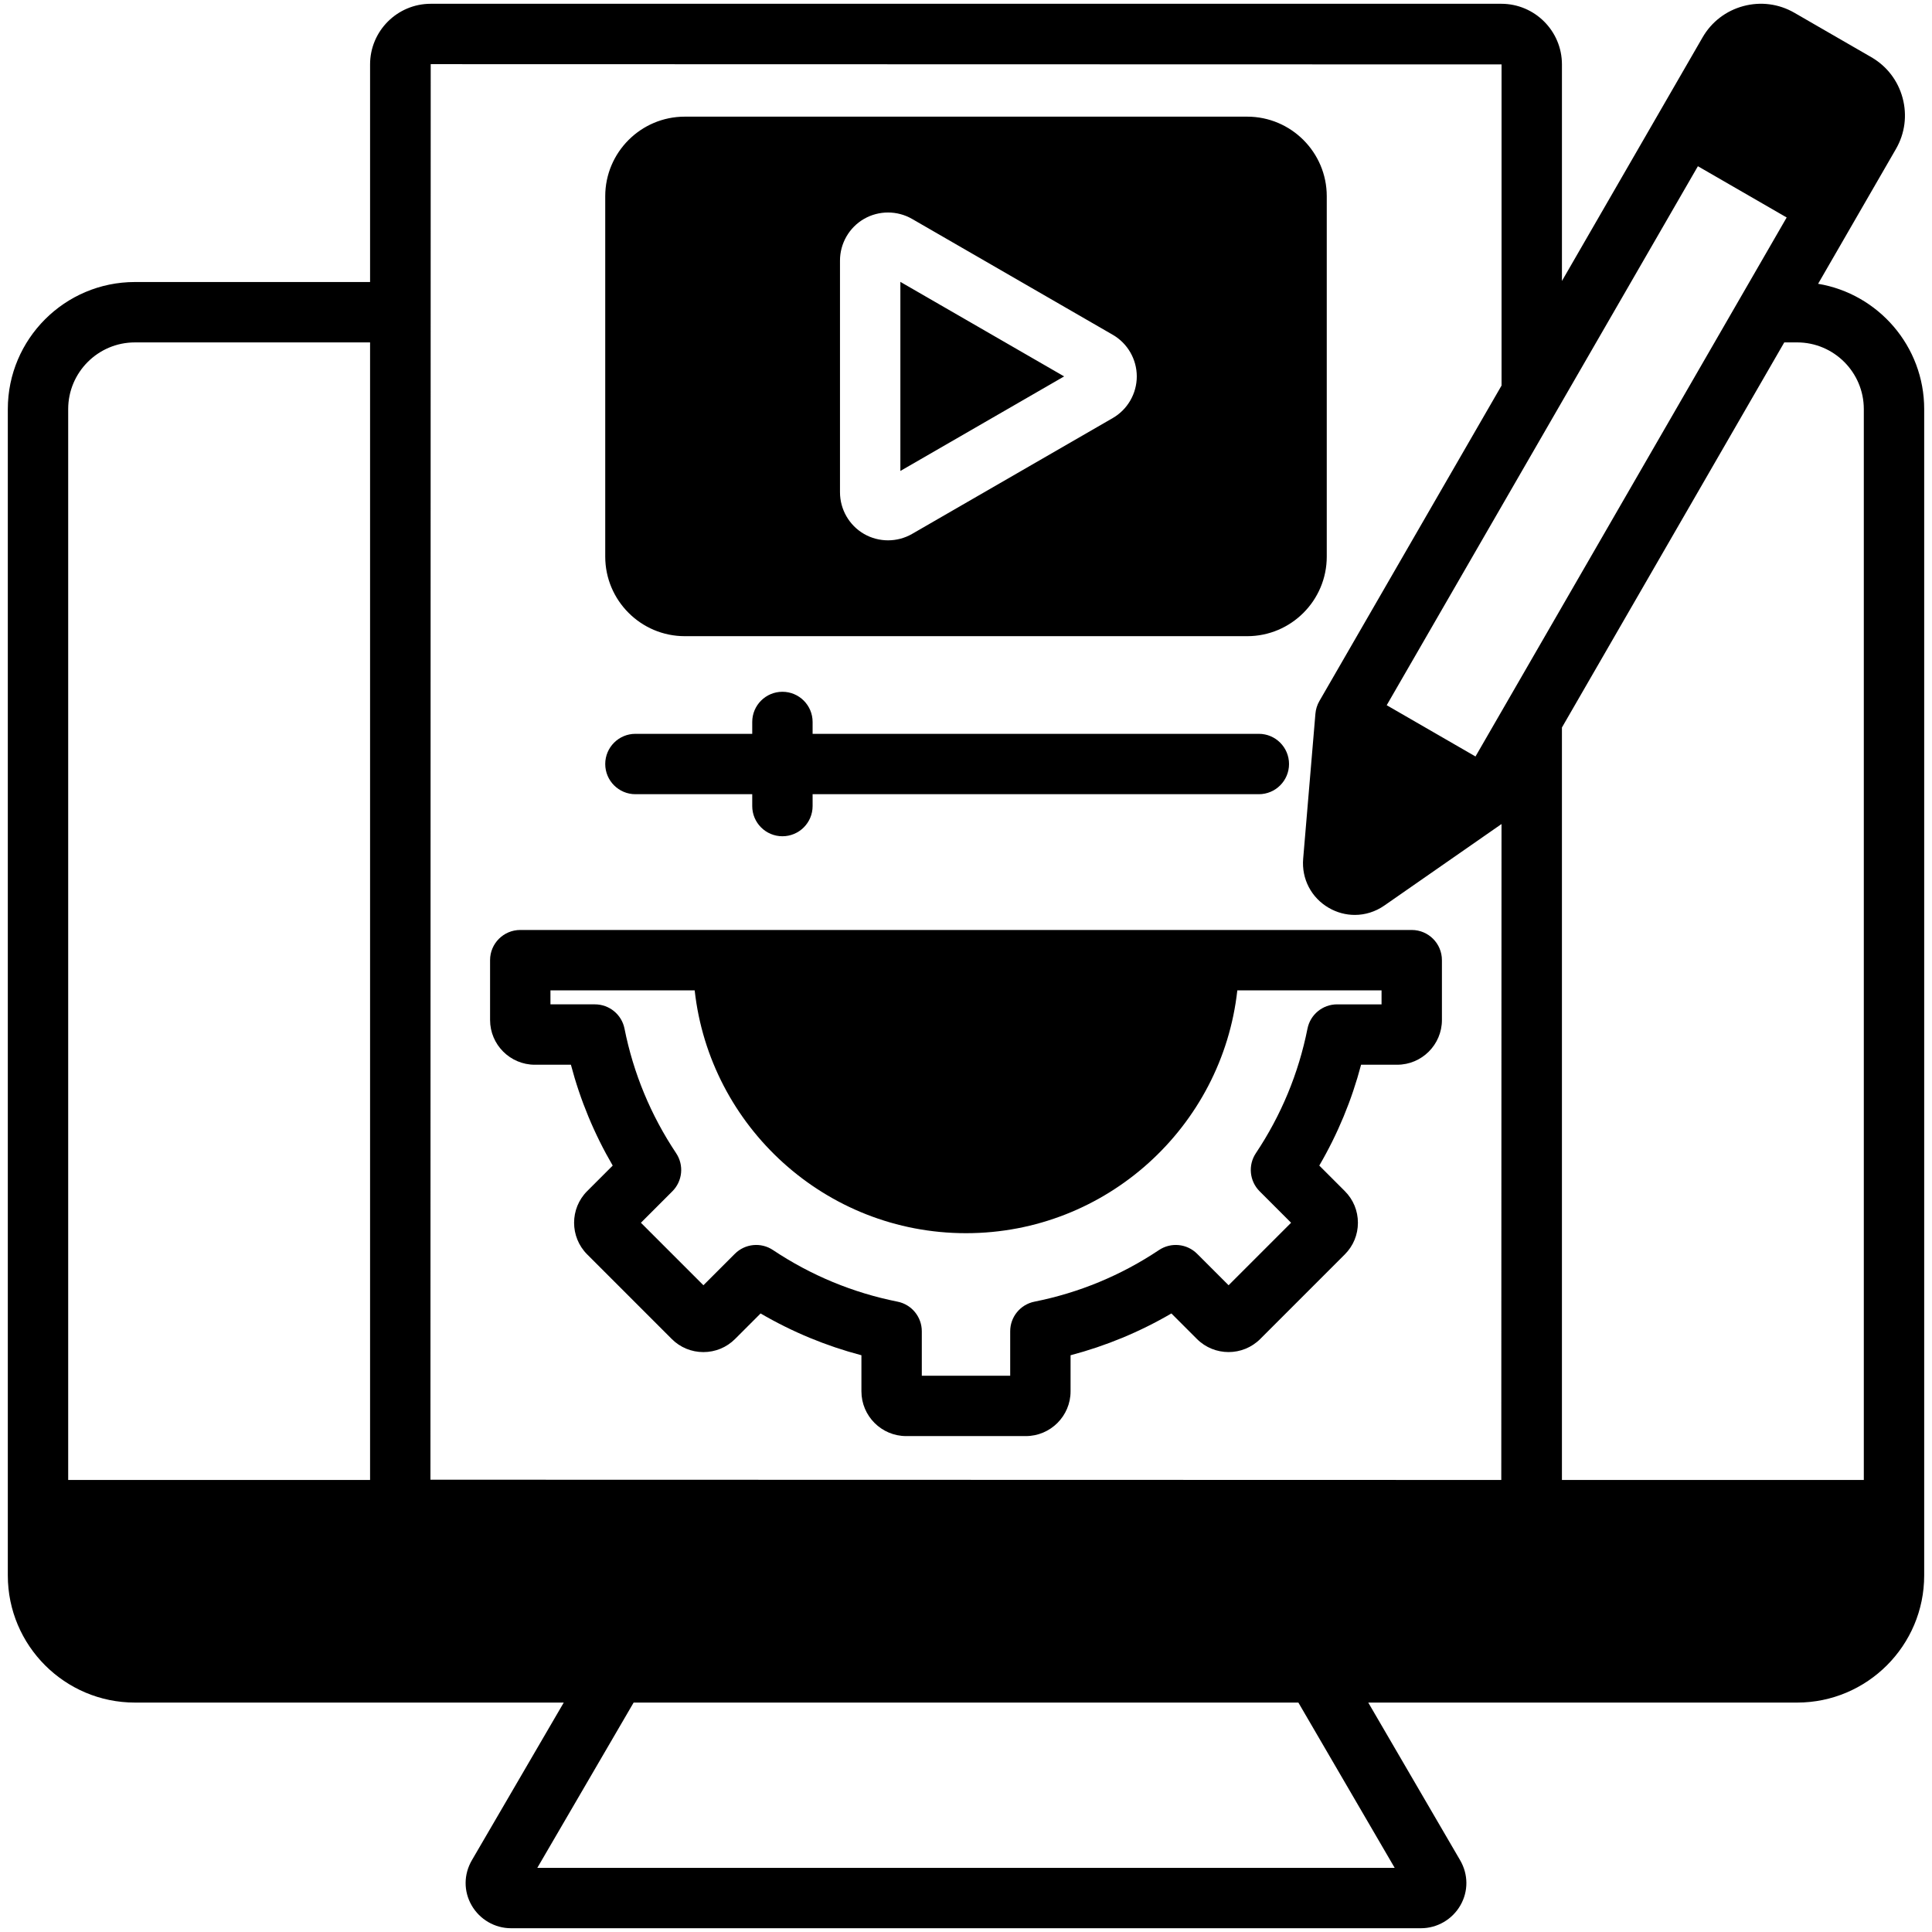
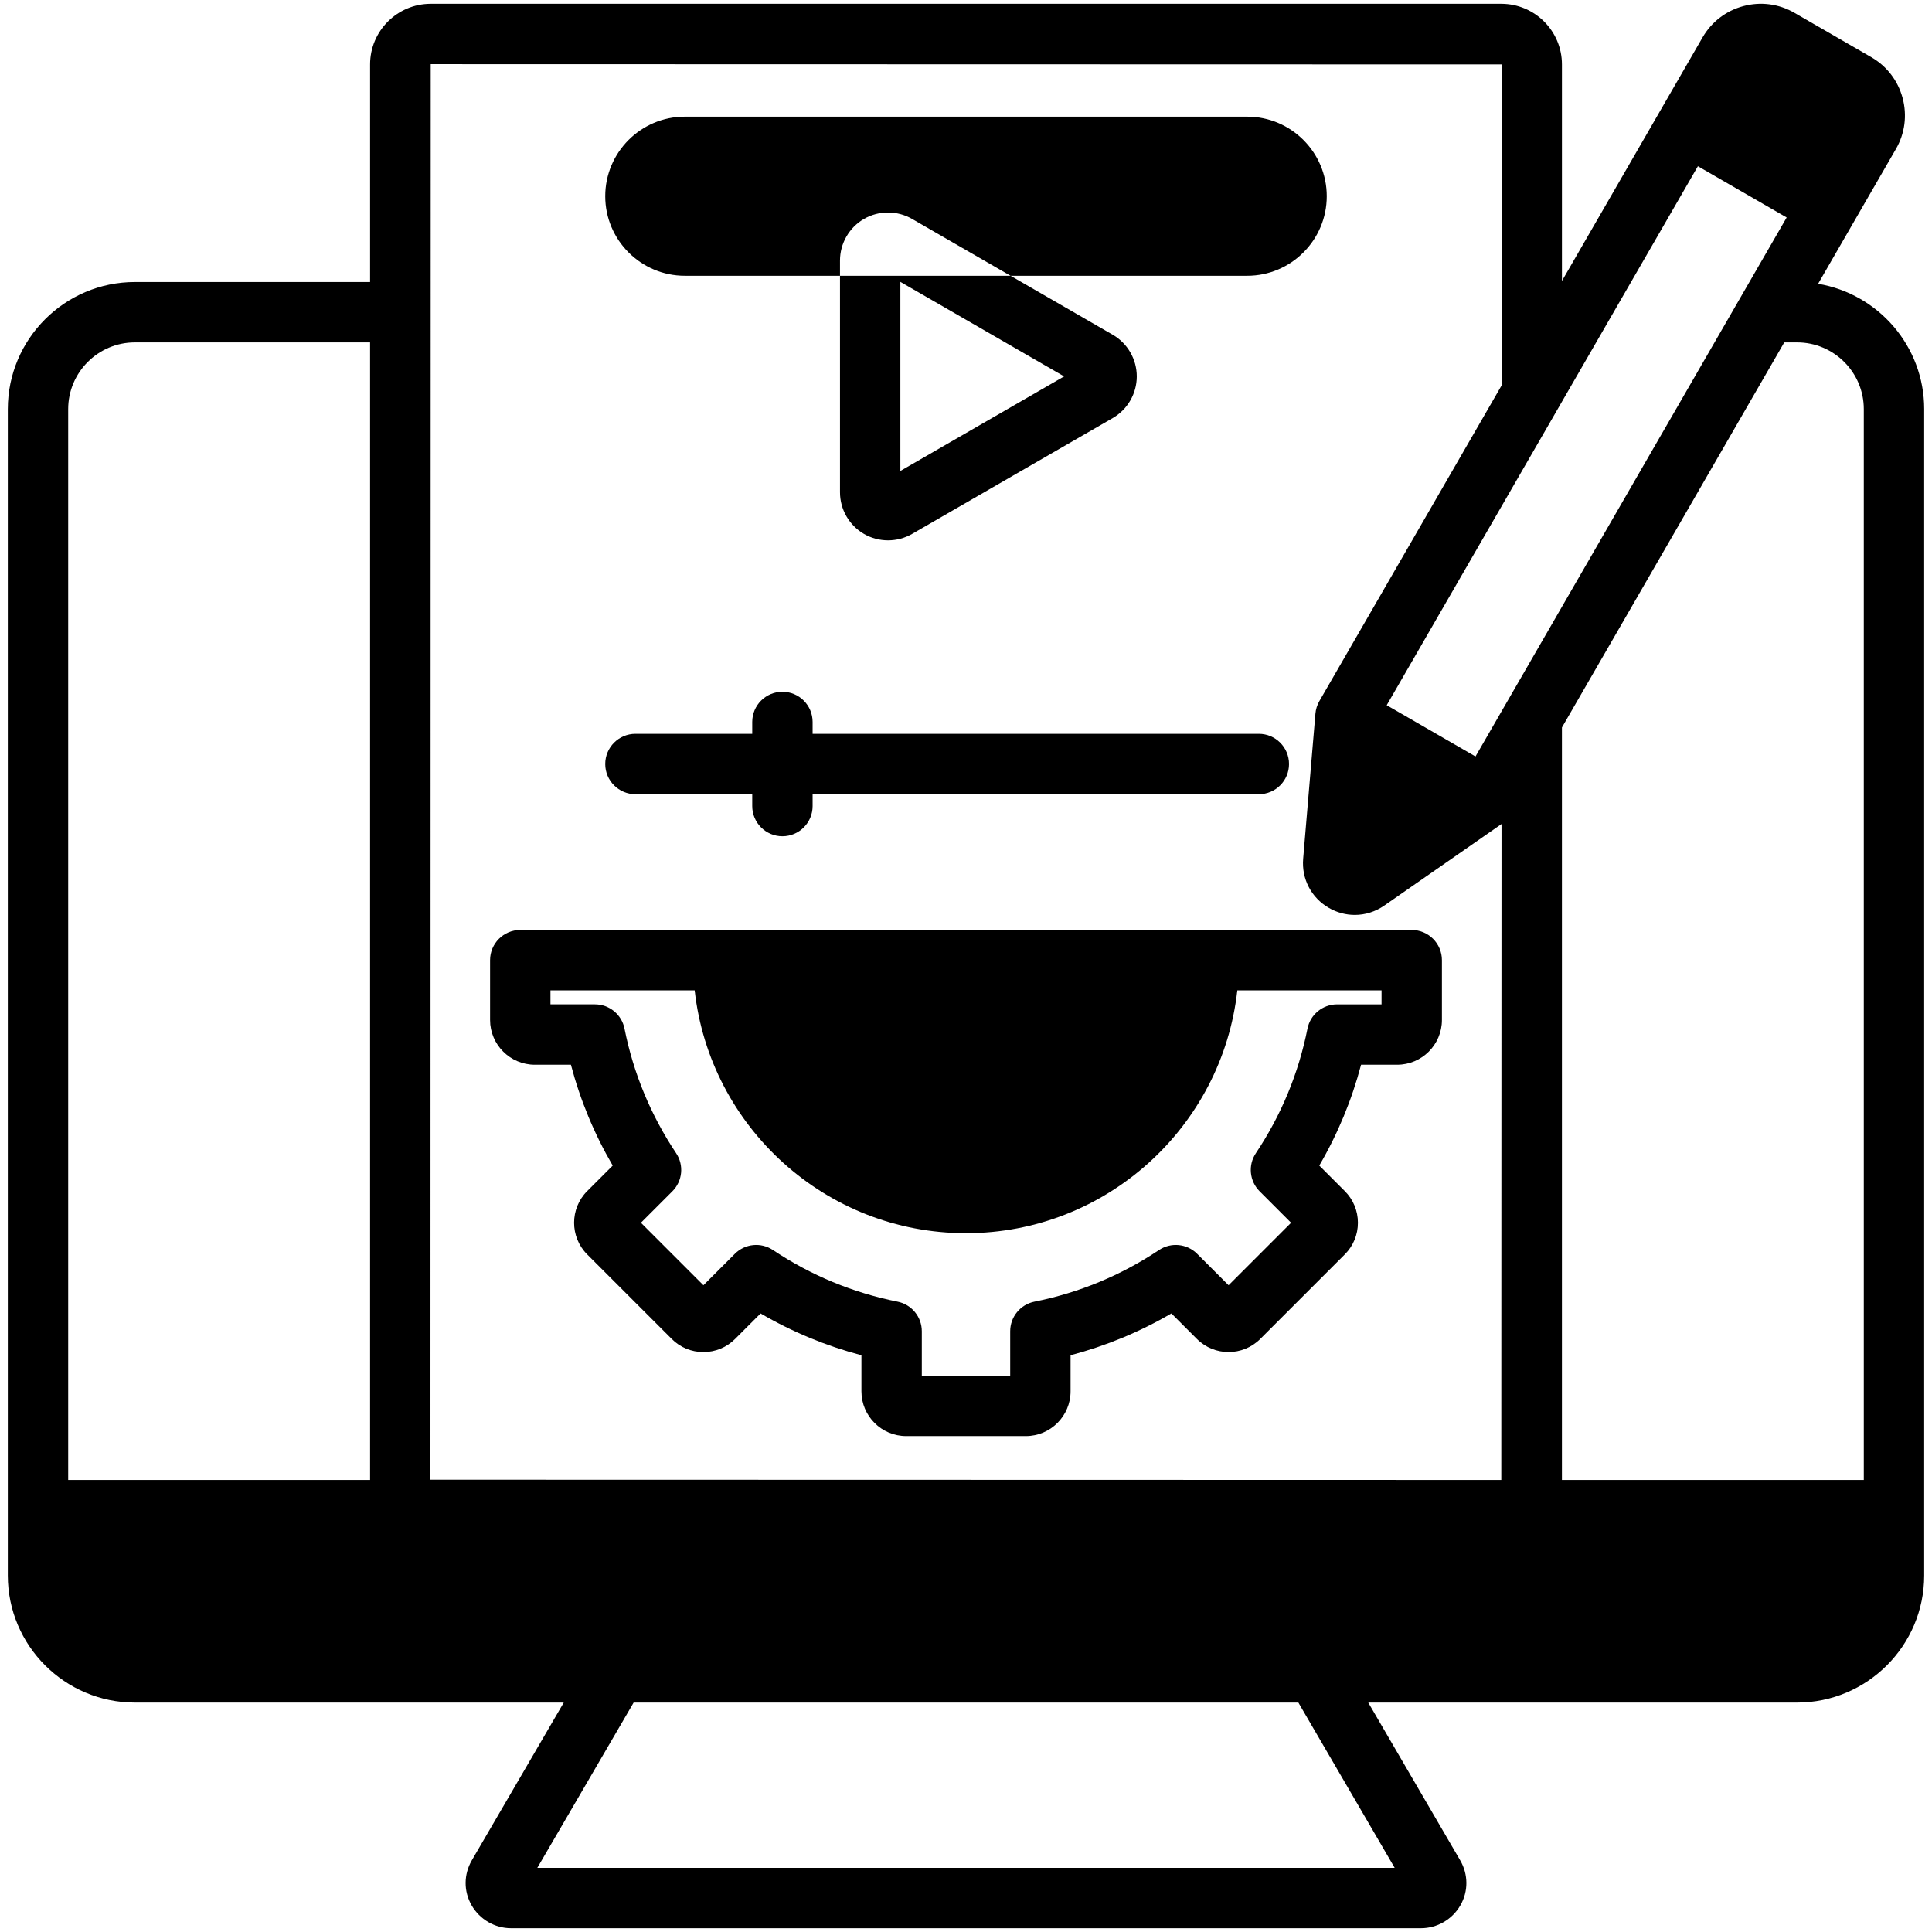
<svg xmlns="http://www.w3.org/2000/svg" id="Layer_1" viewBox="0 0 512 512">
-   <path d="m282.007 99.752-43.4 25.057v-50.112zm227.922 8.666v309.105c0 18.57-15.107 33.678-33.677 33.678h-113.65l24.343 41.773c2.19 3.76 2.217 8.231.073 11.962-2.15 3.742-6.148 6.066-10.433 6.066h-241.17c-4.286 0-8.284-2.325-10.434-6.068-2.144-3.73-2.116-8.202.075-11.961l24.343-41.772h-113.651c-18.57 0-33.678-15.107-33.678-33.678v-309.105c0-18.57 15.108-33.678 33.678-33.678h62.325v-57.667c0-8.86 7.209-16.069 16.07-16.069h283.715c8.861 0 16.07 7.209 16.07 16.069v57.387l37.272-64.557c2.375-4.113 6.216-7.058 10.815-8.29 4.599-1.232 9.398-.604 13.511 1.772l20.396 11.775c4.113 2.375 7.057 6.216 8.29 10.814 1.233 4.6.604 9.398-1.772 13.512l-20.624 35.722c15.931 2.662 28.113 16.536 28.113 33.21zm-142.437 78.472 23.529 13.584 82.467-142.84-23.528-13.583zm-253.419 205.247 283.785.069.06-173.83-31.061 21.609c-2.37 1.648-5.091 2.479-7.823 2.479-2.354 0-4.717-.617-6.871-1.86-4.651-2.685-7.261-7.68-6.809-13.033l3.247-38.443c.099-1.173.456-2.309 1.043-3.327l48.283-83.628v-85.1l-283.785-.069zm-96.002.07h80.006c0-.023-.004-.046-.004-.069v-301.397h-62.325c-9.748 0-17.678 7.93-17.678 17.678v283.788zm326.013 58.995h-176.166l-25.526 43.802h227.216zm149.845-342.784c0-9.748-7.93-17.678-17.677-17.678h-3.403l-58.921 102.056v199.34c0 .023-.003.046-.004.069h80.005zm-333.535 39.091v-95.512c0-11.625 9.458-21.083 21.084-21.083h149.044c11.625 0 21.083 9.458 21.083 21.083v95.513c0 11.625-9.458 21.083-21.083 21.083h-149.044c-11.625-.001-21.084-9.459-21.084-21.084zm62.213-17.053c0 4.543 2.439 8.773 6.366 11.04 1.961 1.133 4.161 1.698 6.362 1.698 2.206 0 4.413-.568 6.382-1.705l53.178-30.701c0-.001 0-.001 0-.001 3.926-2.267 6.365-6.495 6.365-11.035 0-4.539-2.439-8.767-6.365-11.032l-53.178-30.701c-3.934-2.271-8.817-2.273-12.745-.008-3.927 2.267-6.366 6.497-6.366 11.04v61.405zm-54.213 80.016h30.956v3.143c0 4.418 3.582 8 8 8s8-3.582 8-8v-3.143h118.256c4.418 0 8-3.582 8-8s-3.582-8-8-8h-118.256v-3.144c0-4.418-3.582-8-8-8s-8 3.582-8 8v3.144h-30.956c-4.418 0-8 3.582-8 8s3.582 8 8 8zm213.731 43.979v15.85c0 6.541-5.322 11.862-11.863 11.862h-9.561c-2.471 9.381-6.179 18.327-11.077 26.723l6.766 6.767c2.238 2.237 3.472 5.216 3.472 8.387 0 3.172-1.233 6.15-3.473 8.389l-22.414 22.414c-4.624 4.623-12.15 4.624-16.775.001l-6.766-6.767c-8.393 4.896-17.34 8.605-26.722 11.077v9.56c0 6.541-5.322 11.862-11.863 11.862h-31.699c-6.541 0-11.863-5.321-11.863-11.862v-9.559c-9.38-2.471-18.328-6.181-26.722-11.077l-6.766 6.766c-2.238 2.238-5.217 3.472-8.388 3.472s-6.15-1.233-8.389-3.473l-22.413-22.415c-4.625-4.624-4.625-12.15 0-16.775l6.765-6.765c-4.896-8.393-8.605-17.34-11.077-26.724h-9.559c-6.541 0-11.863-5.321-11.863-11.862v-15.85c0-4.418 3.582-8 8-8h236.249c4.419-.001 8.001 3.581 8.001 7.999zm-16 8h-38.221c-3.995 36.146-34.711 64.356-71.904 64.356s-67.908-28.211-71.904-64.356h-38.22v3.712h11.78c3.815 0 7.1 2.694 7.845 6.436 2.361 11.839 6.964 22.944 13.681 33.007 2.118 3.173 1.701 7.4-.997 10.099l-8.336 8.336 16.563 16.563 8.336-8.337c2.698-2.697 6.924-3.115 10.097-.997 10.068 6.719 21.173 11.321 33.007 13.681 3.741.746 6.436 4.03 6.436 7.846v11.779h23.424v-11.779c0-3.814 2.694-7.099 6.435-7.846 11.837-2.361 22.942-6.964 33.006-13.682 3.173-2.115 7.401-1.701 10.098.998l8.336 8.336 16.563-16.563-8.336-8.337c-2.698-2.697-3.115-6.924-.998-10.097 6.719-10.069 11.321-21.174 13.68-33.007.746-3.741 4.03-6.436 7.846-6.436h11.782v-3.712z" />
+   <path d="m282.007 99.752-43.4 25.057v-50.112zm227.922 8.666v309.105c0 18.57-15.107 33.678-33.677 33.678h-113.65l24.343 41.773c2.19 3.76 2.217 8.231.073 11.962-2.15 3.742-6.148 6.066-10.433 6.066h-241.17c-4.286 0-8.284-2.325-10.434-6.068-2.144-3.73-2.116-8.202.075-11.961l24.343-41.772h-113.651c-18.57 0-33.678-15.107-33.678-33.678v-309.105c0-18.57 15.108-33.678 33.678-33.678h62.325v-57.667c0-8.86 7.209-16.069 16.07-16.069h283.715c8.861 0 16.07 7.209 16.07 16.069v57.387l37.272-64.557c2.375-4.113 6.216-7.058 10.815-8.29 4.599-1.232 9.398-.604 13.511 1.772l20.396 11.775c4.113 2.375 7.057 6.216 8.29 10.814 1.233 4.6.604 9.398-1.772 13.512l-20.624 35.722c15.931 2.662 28.113 16.536 28.113 33.21zm-142.437 78.472 23.529 13.584 82.467-142.84-23.528-13.583zm-253.419 205.247 283.785.069.06-173.83-31.061 21.609c-2.37 1.648-5.091 2.479-7.823 2.479-2.354 0-4.717-.617-6.871-1.86-4.651-2.685-7.261-7.68-6.809-13.033l3.247-38.443c.099-1.173.456-2.309 1.043-3.327l48.283-83.628v-85.1l-283.785-.069zm-96.002.07h80.006c0-.023-.004-.046-.004-.069v-301.397h-62.325c-9.748 0-17.678 7.93-17.678 17.678v283.788zm326.013 58.995h-176.166l-25.526 43.802h227.216zm149.845-342.784c0-9.748-7.93-17.678-17.677-17.678h-3.403l-58.921 102.056v199.34c0 .023-.003.046-.004.069h80.005zm-333.535 39.091v-95.512c0-11.625 9.458-21.083 21.084-21.083h149.044c11.625 0 21.083 9.458 21.083 21.083c0 11.625-9.458 21.083-21.083 21.083h-149.044c-11.625-.001-21.084-9.459-21.084-21.084zm62.213-17.053c0 4.543 2.439 8.773 6.366 11.04 1.961 1.133 4.161 1.698 6.362 1.698 2.206 0 4.413-.568 6.382-1.705l53.178-30.701c0-.001 0-.001 0-.001 3.926-2.267 6.365-6.495 6.365-11.035 0-4.539-2.439-8.767-6.365-11.032l-53.178-30.701c-3.934-2.271-8.817-2.273-12.745-.008-3.927 2.267-6.366 6.497-6.366 11.04v61.405zm-54.213 80.016h30.956v3.143c0 4.418 3.582 8 8 8s8-3.582 8-8v-3.143h118.256c4.418 0 8-3.582 8-8s-3.582-8-8-8h-118.256v-3.144c0-4.418-3.582-8-8-8s-8 3.582-8 8v3.144h-30.956c-4.418 0-8 3.582-8 8s3.582 8 8 8zm213.731 43.979v15.85c0 6.541-5.322 11.862-11.863 11.862h-9.561c-2.471 9.381-6.179 18.327-11.077 26.723l6.766 6.767c2.238 2.237 3.472 5.216 3.472 8.387 0 3.172-1.233 6.15-3.473 8.389l-22.414 22.414c-4.624 4.623-12.15 4.624-16.775.001l-6.766-6.767c-8.393 4.896-17.34 8.605-26.722 11.077v9.56c0 6.541-5.322 11.862-11.863 11.862h-31.699c-6.541 0-11.863-5.321-11.863-11.862v-9.559c-9.38-2.471-18.328-6.181-26.722-11.077l-6.766 6.766c-2.238 2.238-5.217 3.472-8.388 3.472s-6.15-1.233-8.389-3.473l-22.413-22.415c-4.625-4.624-4.625-12.15 0-16.775l6.765-6.765c-4.896-8.393-8.605-17.34-11.077-26.724h-9.559c-6.541 0-11.863-5.321-11.863-11.862v-15.85c0-4.418 3.582-8 8-8h236.249c4.419-.001 8.001 3.581 8.001 7.999zm-16 8h-38.221c-3.995 36.146-34.711 64.356-71.904 64.356s-67.908-28.211-71.904-64.356h-38.22v3.712h11.78c3.815 0 7.1 2.694 7.845 6.436 2.361 11.839 6.964 22.944 13.681 33.007 2.118 3.173 1.701 7.4-.997 10.099l-8.336 8.336 16.563 16.563 8.336-8.337c2.698-2.697 6.924-3.115 10.097-.997 10.068 6.719 21.173 11.321 33.007 13.681 3.741.746 6.436 4.03 6.436 7.846v11.779h23.424v-11.779c0-3.814 2.694-7.099 6.435-7.846 11.837-2.361 22.942-6.964 33.006-13.682 3.173-2.115 7.401-1.701 10.098.998l8.336 8.336 16.563-16.563-8.336-8.337c-2.698-2.697-3.115-6.924-.998-10.097 6.719-10.069 11.321-21.174 13.68-33.007.746-3.741 4.03-6.436 7.846-6.436h11.782v-3.712z" />
</svg>